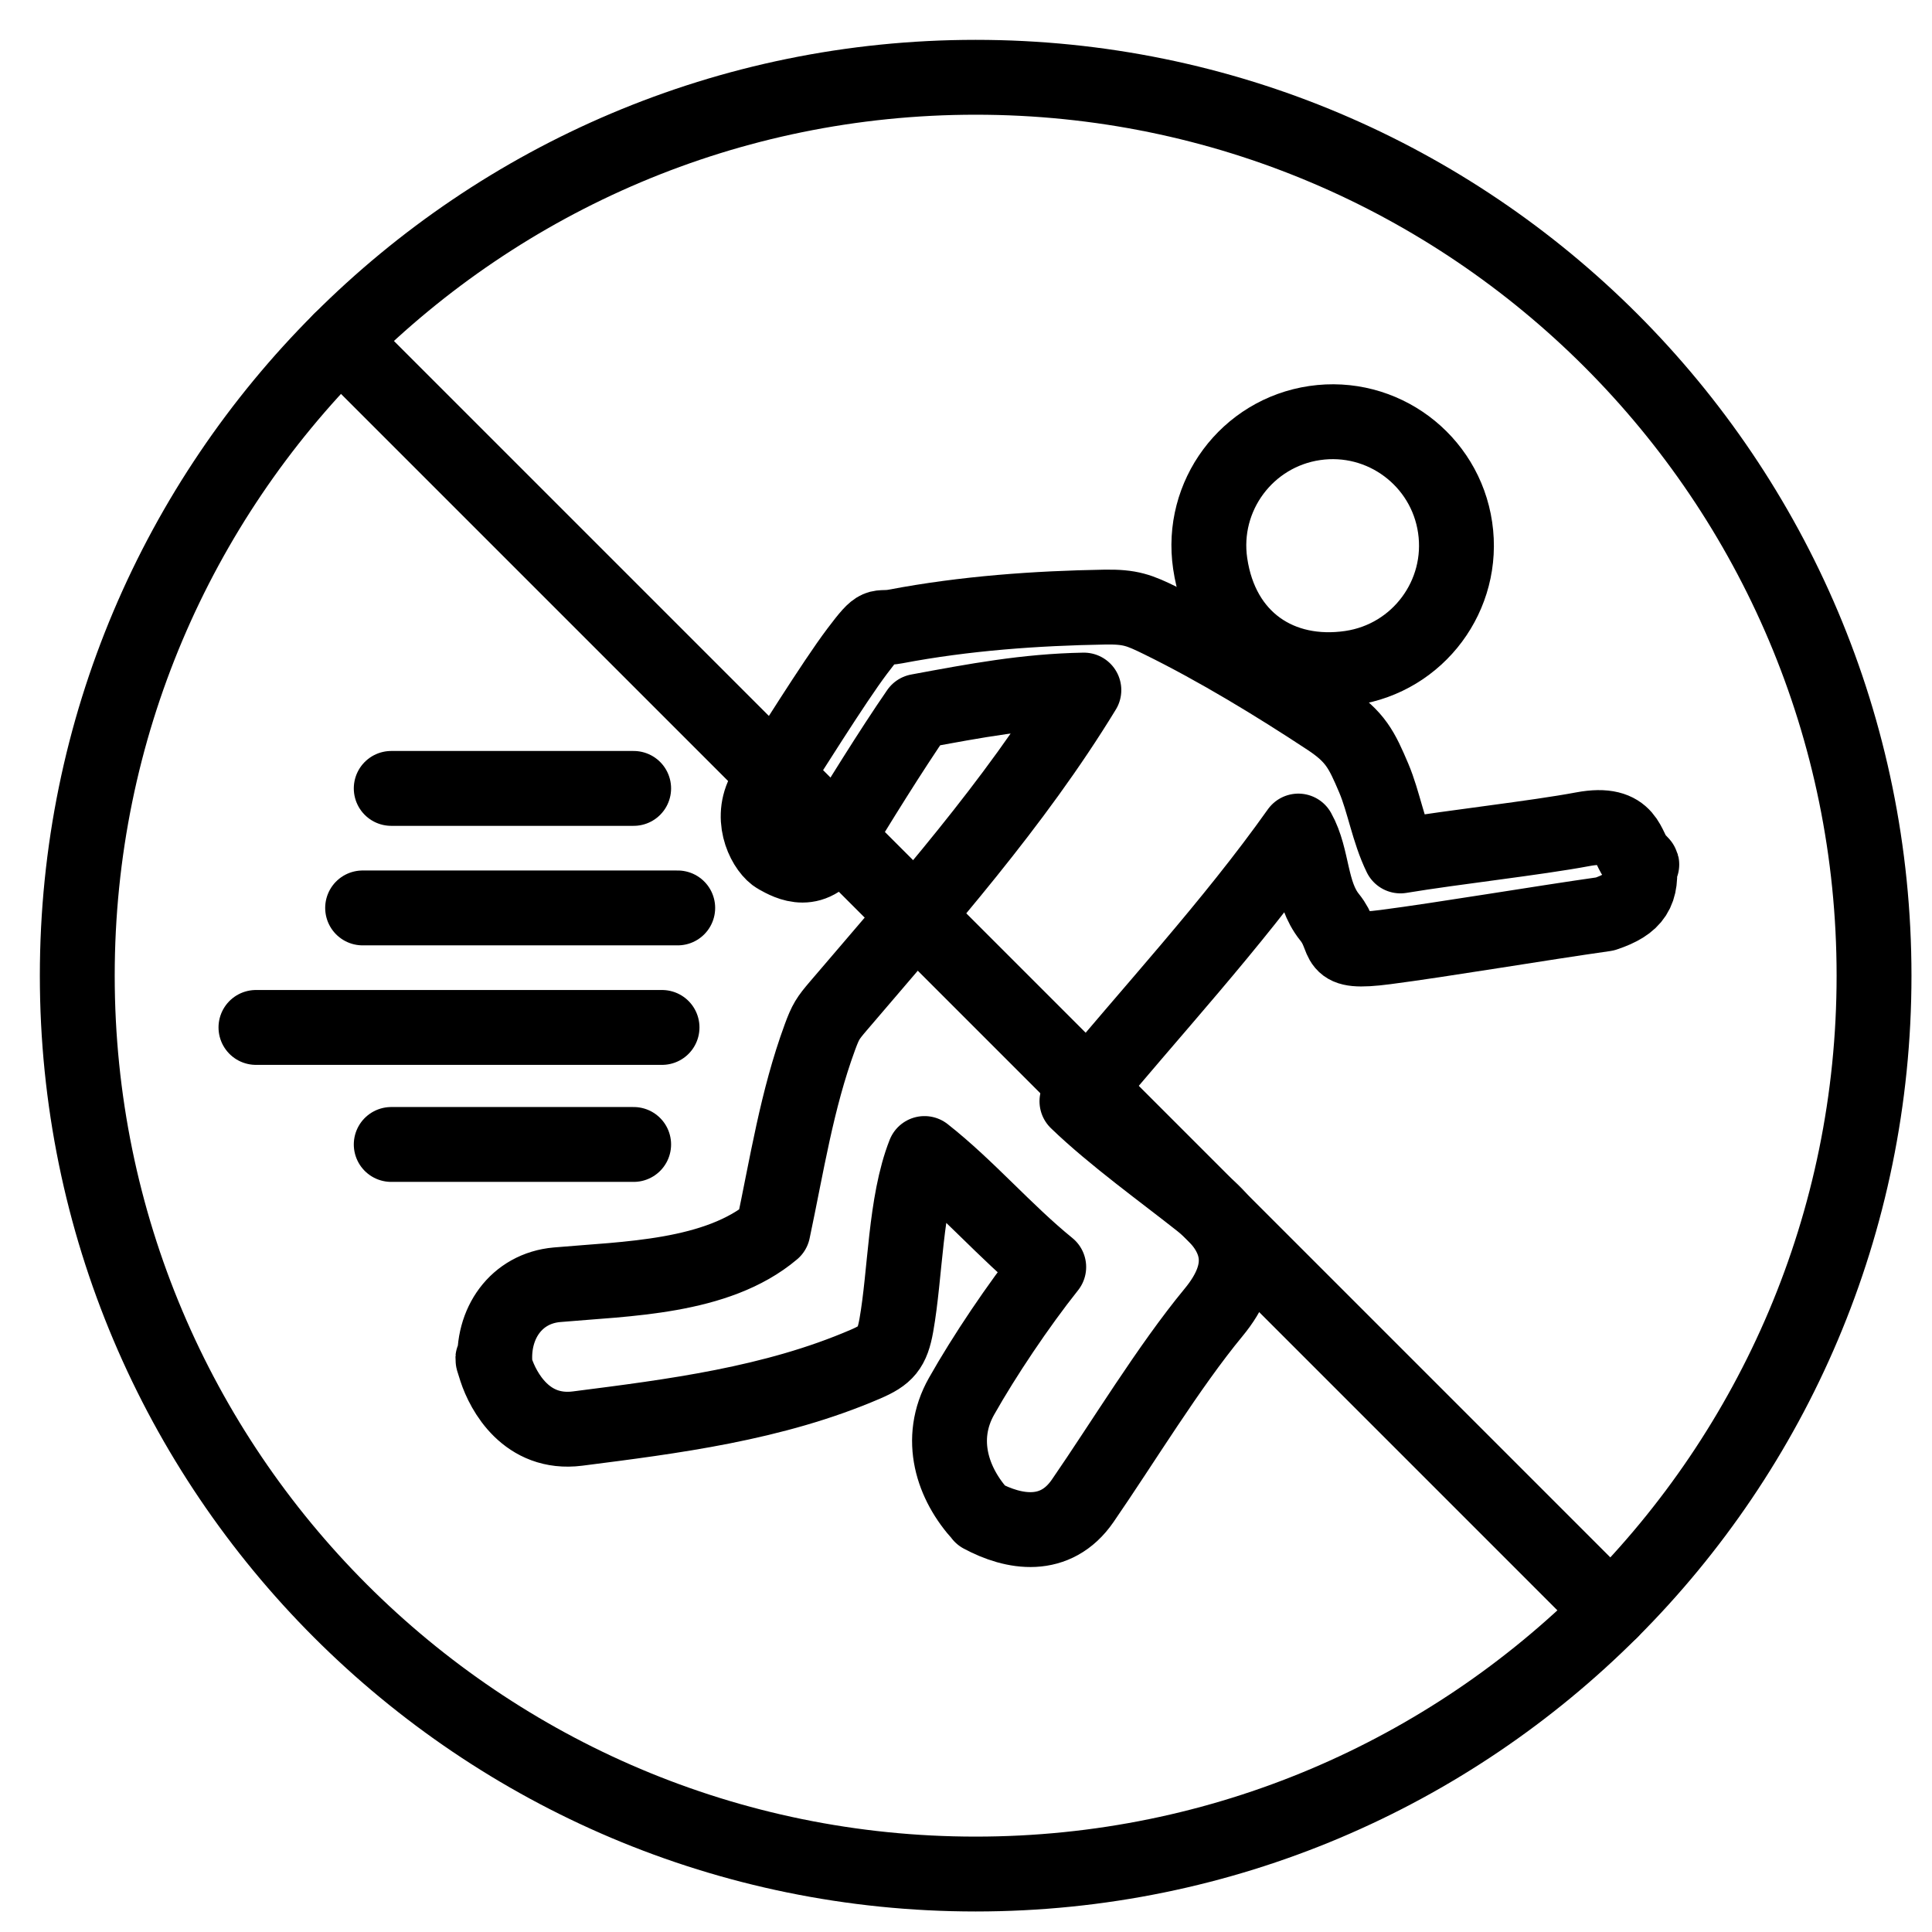
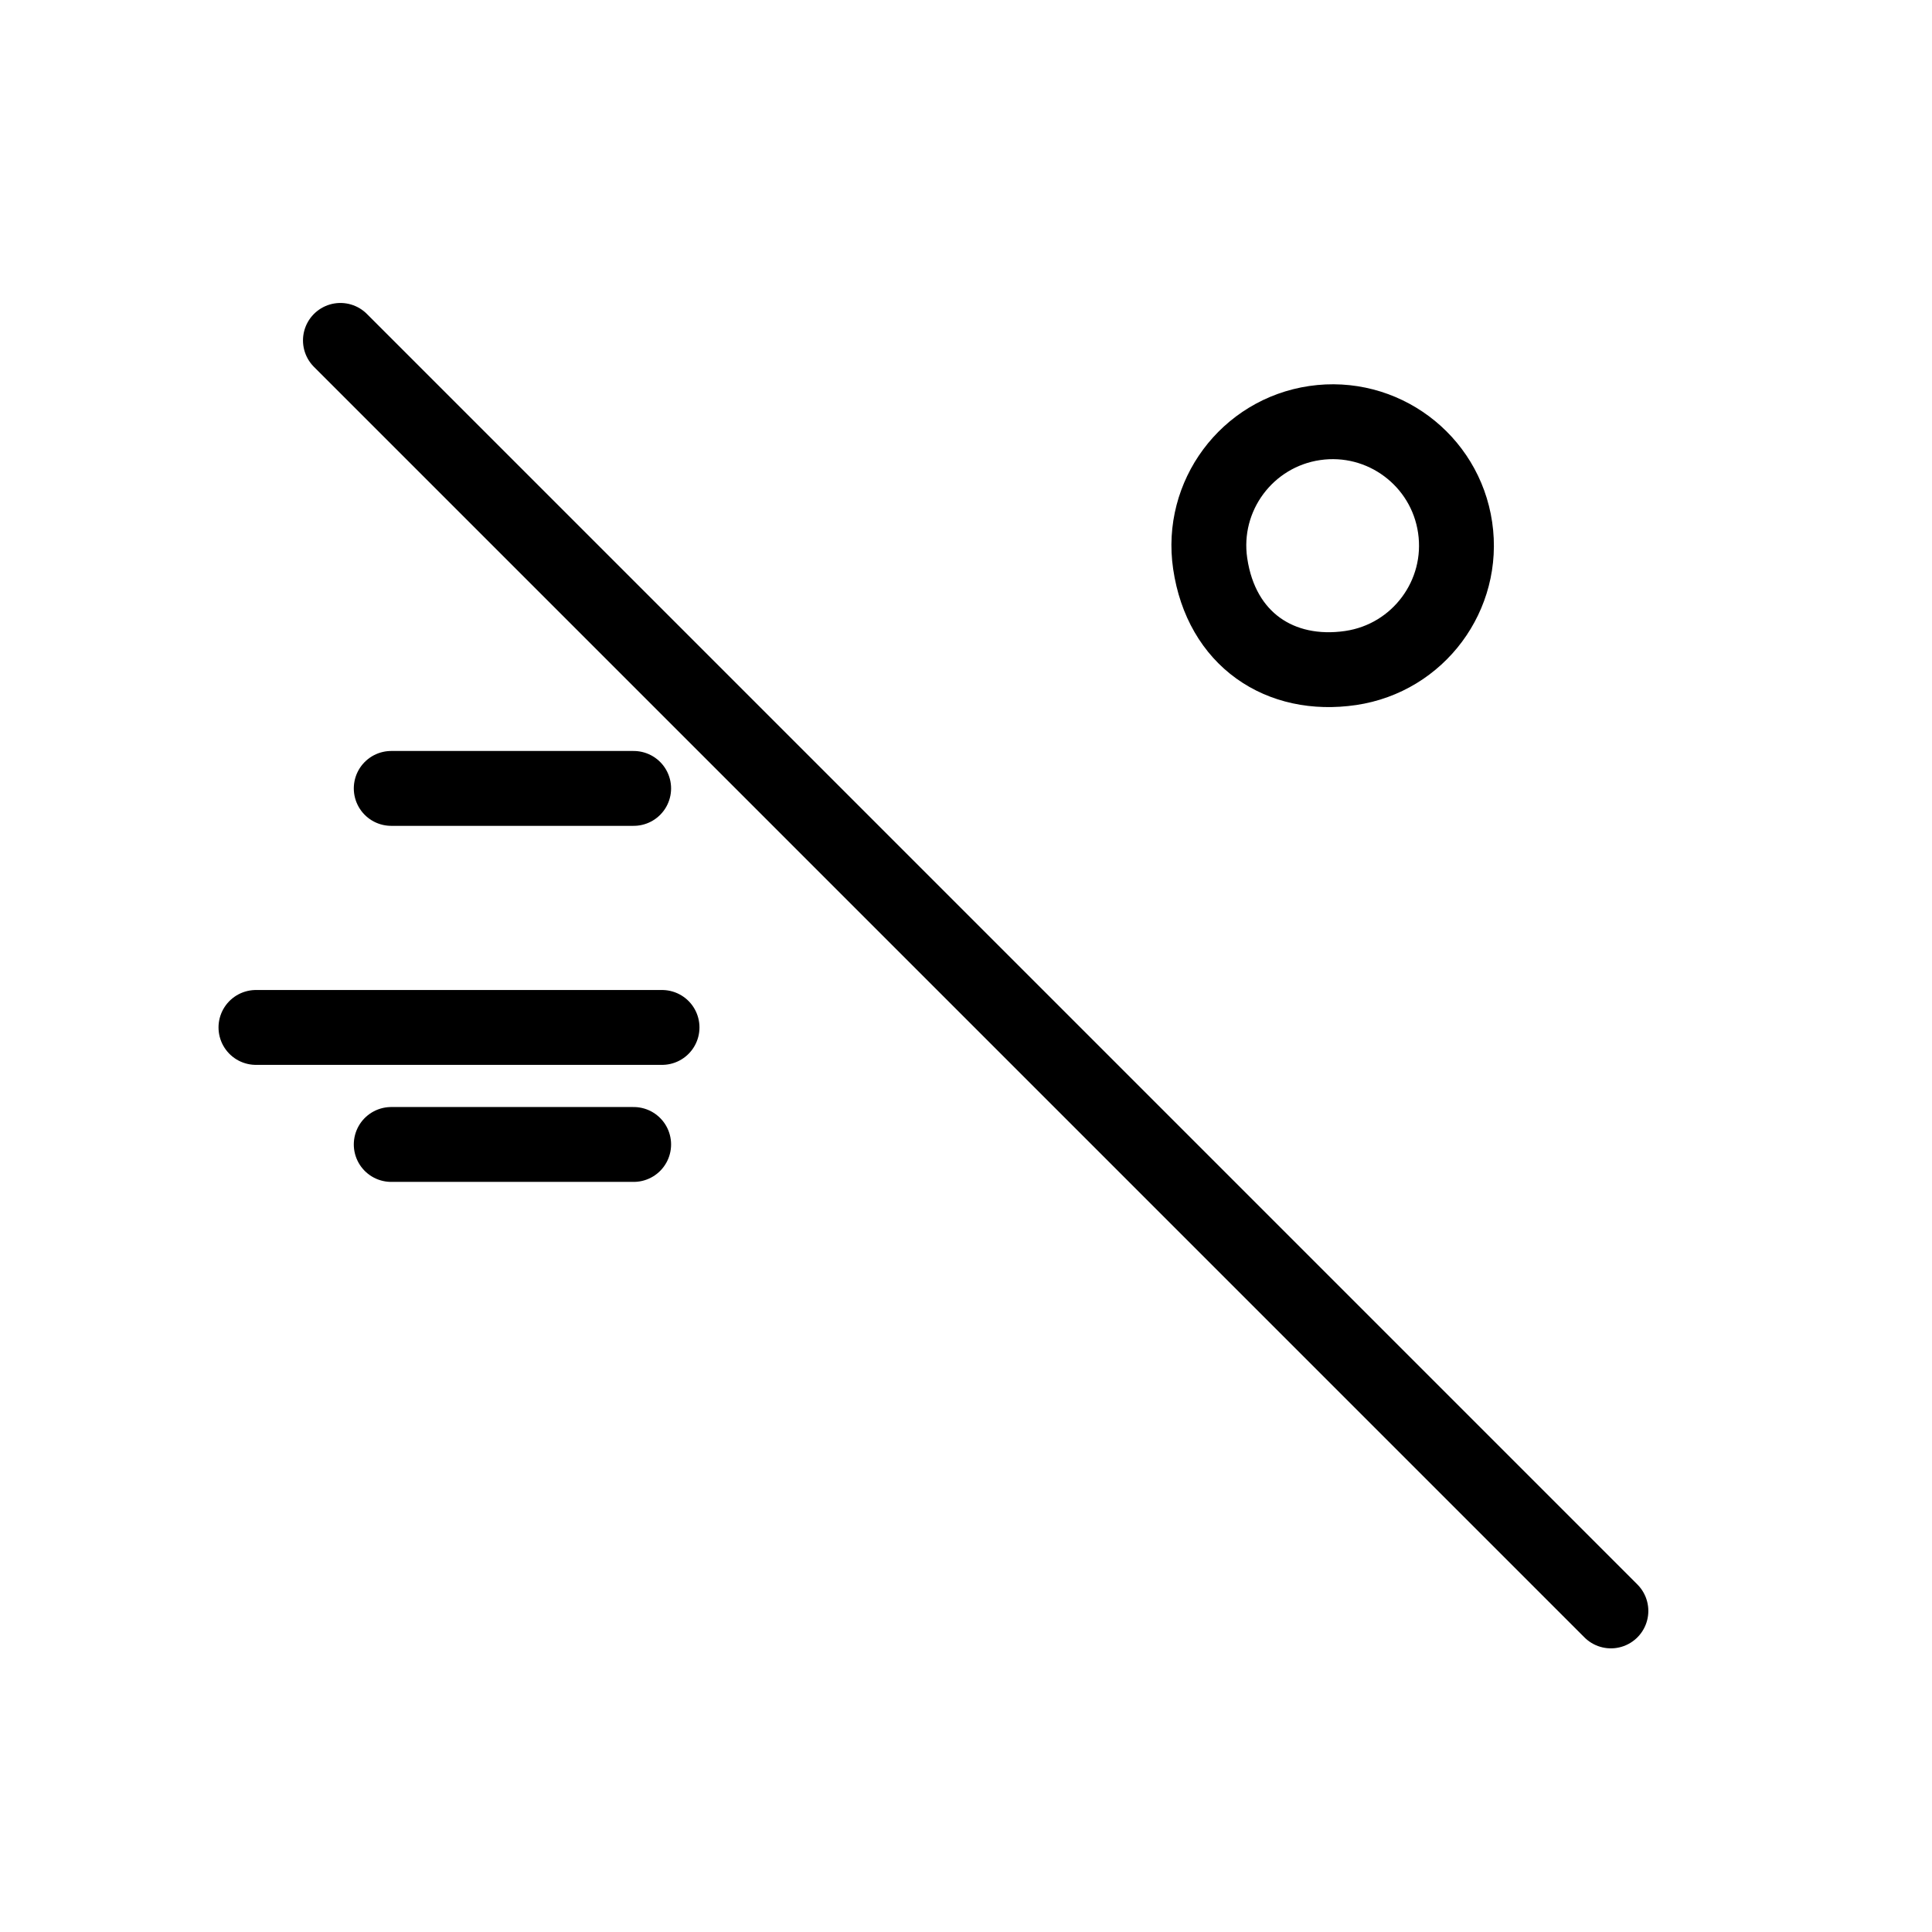
<svg xmlns="http://www.w3.org/2000/svg" version="1.1" viewBox="0 0 100 100" height="100px" width="100px">
  <title>Chafe Free@1x</title>
  <g stroke-linejoin="round" stroke-linecap="round" fill-rule="evenodd" fill="none" stroke-width="1" stroke="none" id="Chafe-Free">
    <g stroke-width="3.875" stroke="#000000" transform="translate(4, 4)" id="Group-17">
-       <path id="Stroke-1" d="M93,46.5 C93,72.181 72.181,93 46.5,93 C20.819,93 0,72.181 0,46.5 C0,20.819 20.819,0 46.5,0 C72.181,0 93,20.819 93,46.5 Z" />
      <line id="Stroke-3" y2="13.619" x2="13.62" y1="79.381" x1="79.38" />
      <path id="Stroke-5" d="M71.317,23.304 C71.832,26.805 69.412,30.06 65.911,30.576 C62.265,31.112 59.218,29.104 58.639,25.17 C58.123,21.669 60.544,18.413 64.045,17.897 C67.546,17.382 70.802,19.802 71.317,23.304 Z" />
-       <path id="Stroke-7" d="M79.068,43.309 C75.743,43.779 70.609,44.646 67.713,45.02 C64.817,45.395 65.809,44.701 64.818,43.473 C63.802,42.213 63.977,40.4 63.202,39.015 C59.736,43.903 55.557,48.382 51.742,53.002 C53.624,54.82 56.27,56.717 58.174,58.228 C60.313,59.925 60.602,61.765 58.815,63.93 C56.481,66.756 54.126,70.655 52.04,73.682 C50.635,75.722 48.471,75.348 46.793,74.444 C46.815,74.357 46.781,74.421 46.781,74.421 C45.306,72.818 44.517,70.489 45.77,68.27 C46.943,66.193 48.698,63.572 50.282,61.581 C48.019,59.743 46.1,57.474 43.852,55.706 C42.844,58.264 42.87,61.929 42.394,64.598 C42.18,65.8 41.864,66.148 40.802,66.606 C36.035,68.663 30.804,69.314 25.896,69.942 C23.249,70.28 22.044,68.018 21.676,66.897 C21.326,65.817 21.623,66.649 21.623,66.649 C21.448,64.504 22.722,62.686 24.828,62.499 C28.394,62.182 33.112,62.151 36.009,59.702 C36.73,56.305 37.24,52.947 38.437,49.687 C38.733,48.881 38.853,48.702 39.383,48.081 C43.859,42.836 48.488,37.639 52.101,31.718 C49.1,31.774 46.493,32.266 43.516,32.818 C42.144,34.805 40.307,37.765 39.216,39.591 C38.125,41.417 36.84,40.683 36.228,40.343 C35.655,40.026 34.794,38.532 35.52,37.079 C36.868,35.009 39.134,31.348 40.358,29.72 C41.582,28.093 41.352,28.616 42.354,28.426 C45.962,27.741 49.635,27.484 53.178,27.423 C54.516,27.4 54.97,27.584 56.088,28.133 C59.006,29.565 62.08,31.437 64.747,33.197 C66.161,34.131 66.485,34.815 67.106,36.275 C67.622,37.489 67.858,39.019 68.486,40.303 C71.269,39.841 75.49,39.378 77.924,38.921 C80.358,38.464 80.183,39.924 80.74,40.487 C81.219,40.985 80.831,40.61 80.831,40.61 C81.021,42.129 80.616,42.794 79.068,43.309 Z" />
      <line id="Stroke-9" y2="36.808" x2="16.25" y1="36.808" x1="28.798" />
      <line id="Stroke-11" y2="55.237" x2="16.25" y1="55.237" x1="28.798" />
-       <line id="Stroke-13" y2="42.994" x2="14.769" y1="42.994" x1="31.079" />
      <line id="Stroke-15" y2="49.18" x2="9.248" y1="49.18" x1="30.267" />
    </g>
  </g>
</svg>